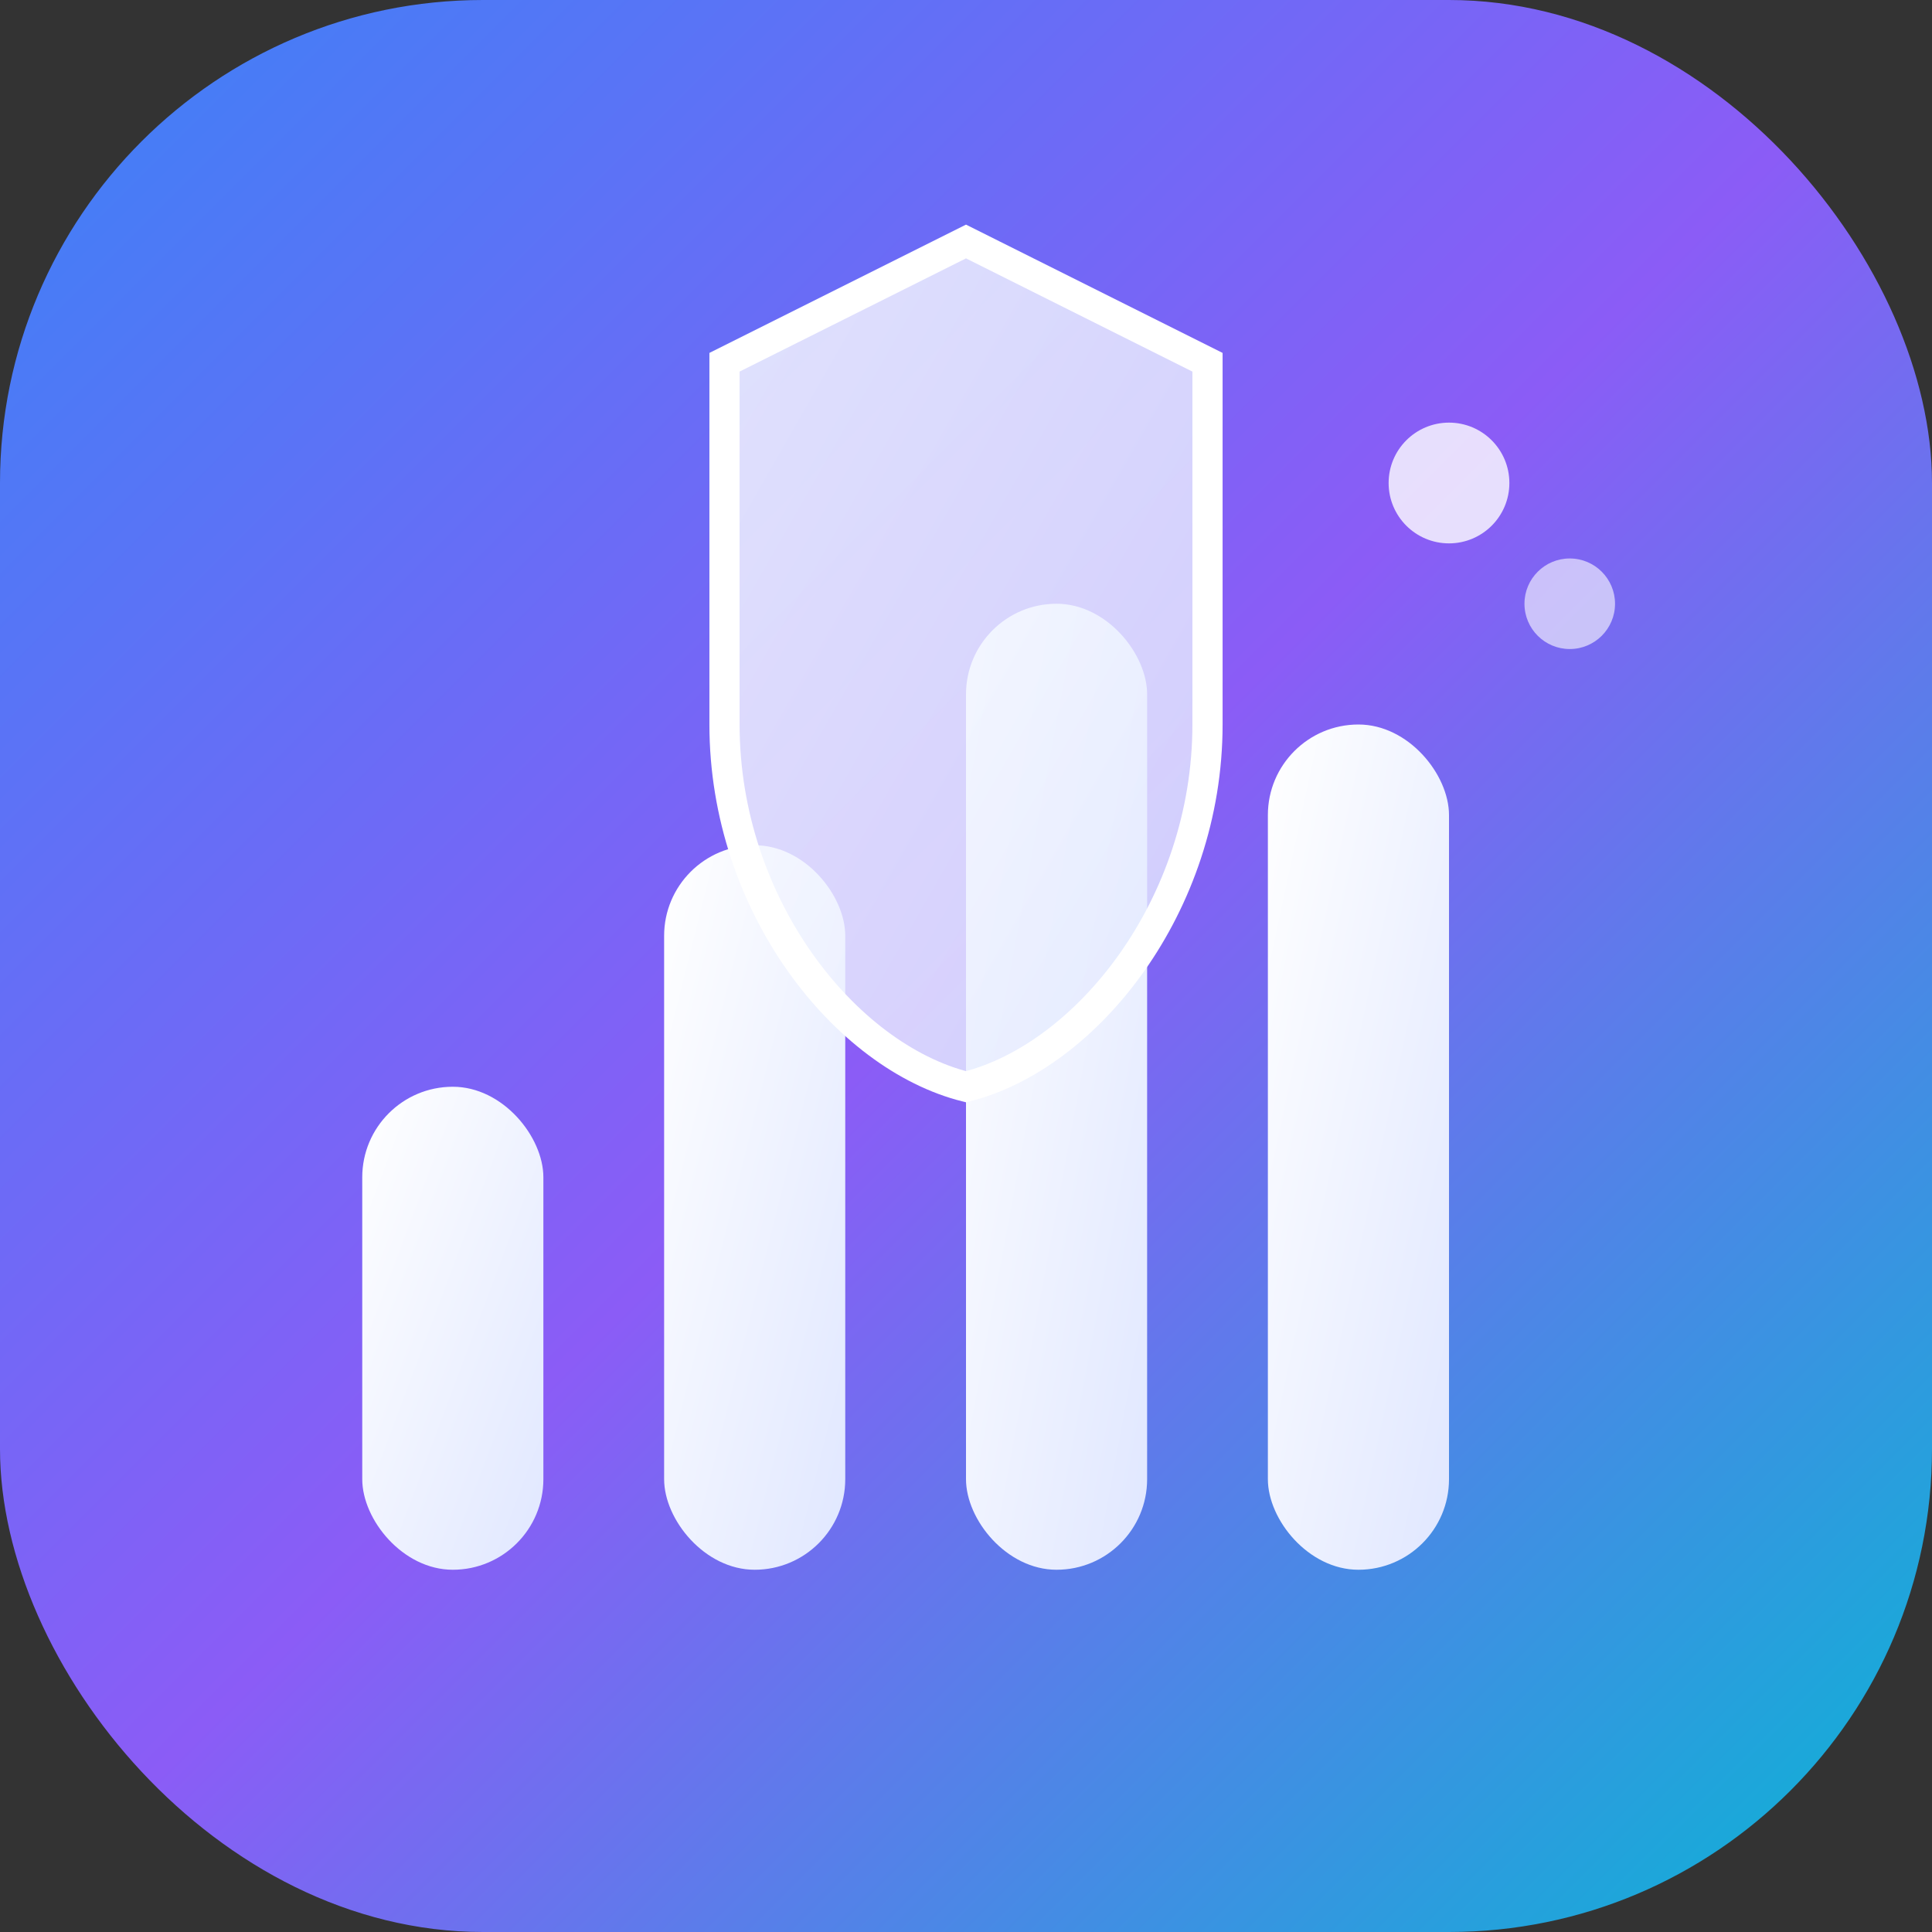
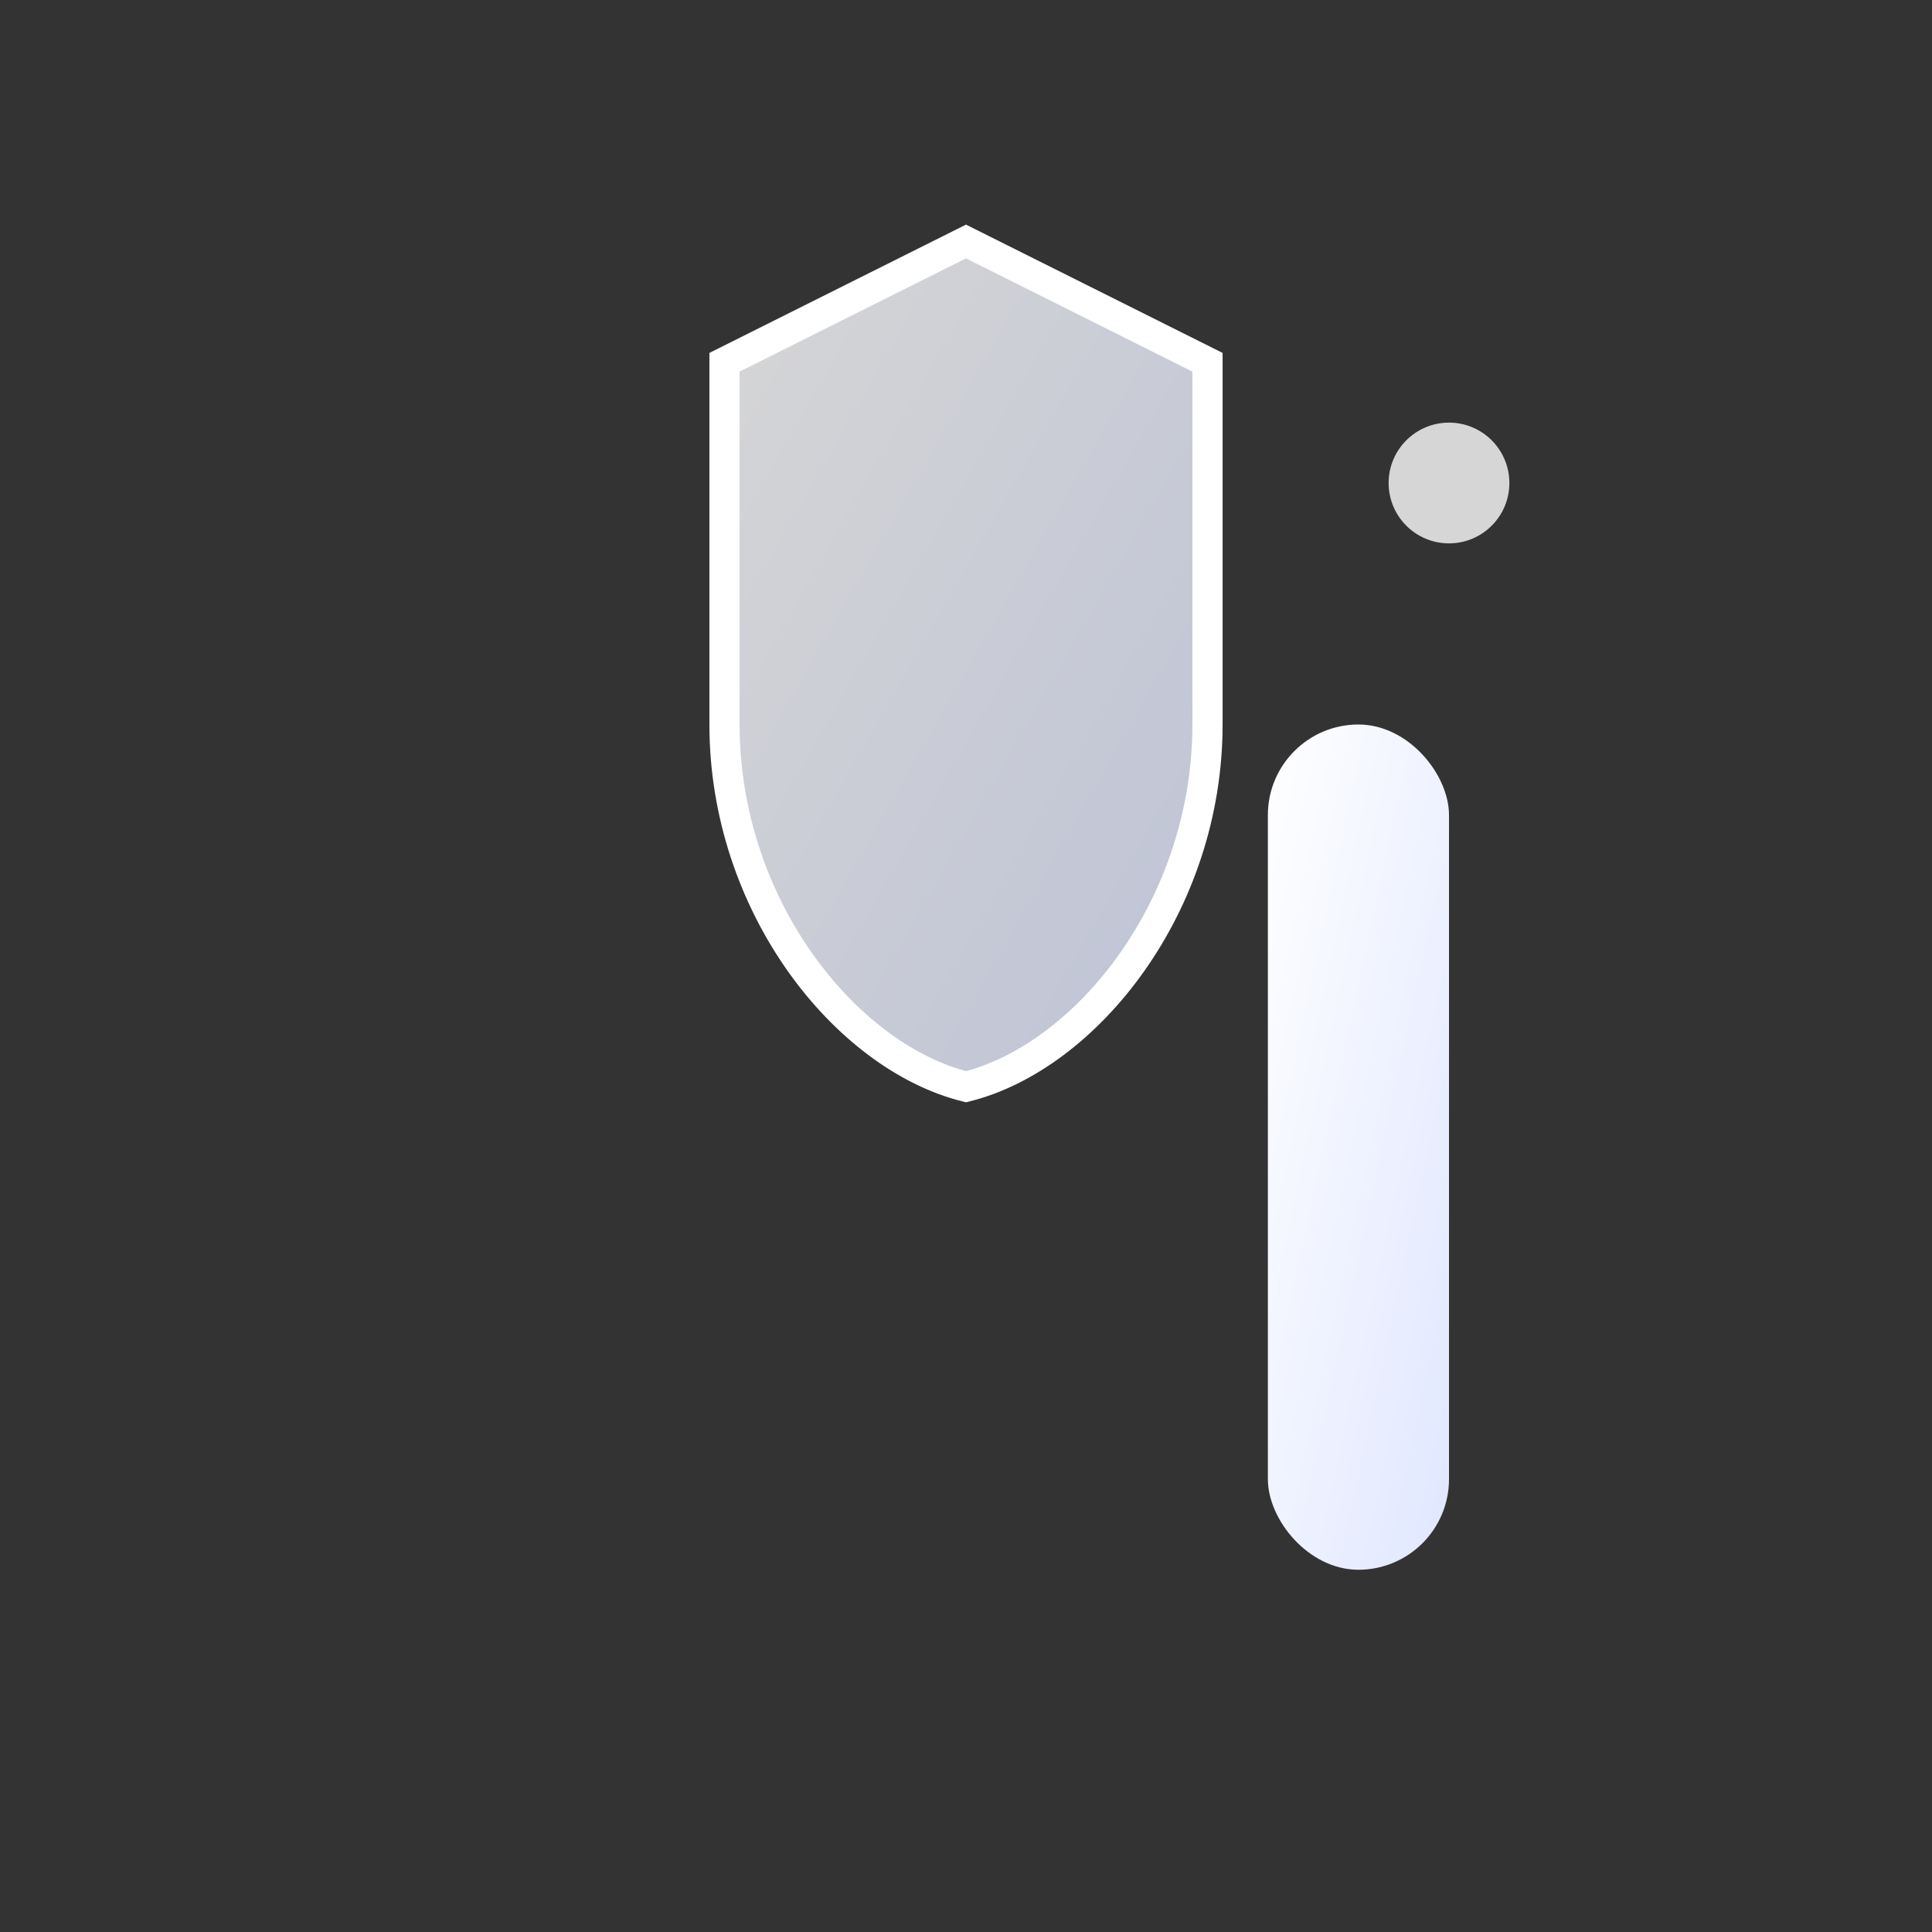
<svg xmlns="http://www.w3.org/2000/svg" width="64" height="64" viewBox="0 0 64 64" fill="none">
  <rect x="0" y="0" width="64" height="64" fill="#333333" stroke="none" />
  <defs>
    <linearGradient id="bgGradient" x1="0%" y1="0%" x2="100%" y2="100%">
      <stop offset="0%" style="stop-color:#3b82f6;stop-opacity:1" />
      <stop offset="50%" style="stop-color:#8b5cf6;stop-opacity:1" />
      <stop offset="100%" style="stop-color:#06b6d4;stop-opacity:1" />
    </linearGradient>
    <linearGradient id="iconGradient" x1="0%" y1="0%" x2="100%" y2="100%">
      <stop offset="0%" style="stop-color:#ffffff;stop-opacity:1" />
      <stop offset="100%" style="stop-color:#e0e7ff;stop-opacity:1" />
    </linearGradient>
  </defs>
-   <rect width="64" height="64" rx="16" fill="url(#bgGradient)" />
  <g fill="url(#iconGradient)">
-     <rect x="12" y="36" width="6" height="16" rx="3" />
-     <rect x="22" y="28" width="6" height="24" rx="3" />
-     <rect x="32" y="20" width="6" height="32" rx="3" />
    <rect x="42" y="24" width="6" height="28" rx="3" />
  </g>
-   <path d="M32 8L40 12V24C40 30 36 35 32 36C28 35 24 30 24 24V12L32 8Z" fill="url(#iconGradient)" fill-opacity="0.8" stroke="white" stroke-width="1" />
+   <path d="M32 8L40 12V24C40 30 36 35 32 36C28 35 24 30 24 24V12Z" fill="url(#iconGradient)" fill-opacity="0.8" stroke="white" stroke-width="1" />
  <circle cx="48" cy="16" r="2" fill="white" opacity="0.8" />
-   <circle cx="52" cy="20" r="1.5" fill="white" opacity="0.6" />
</svg>